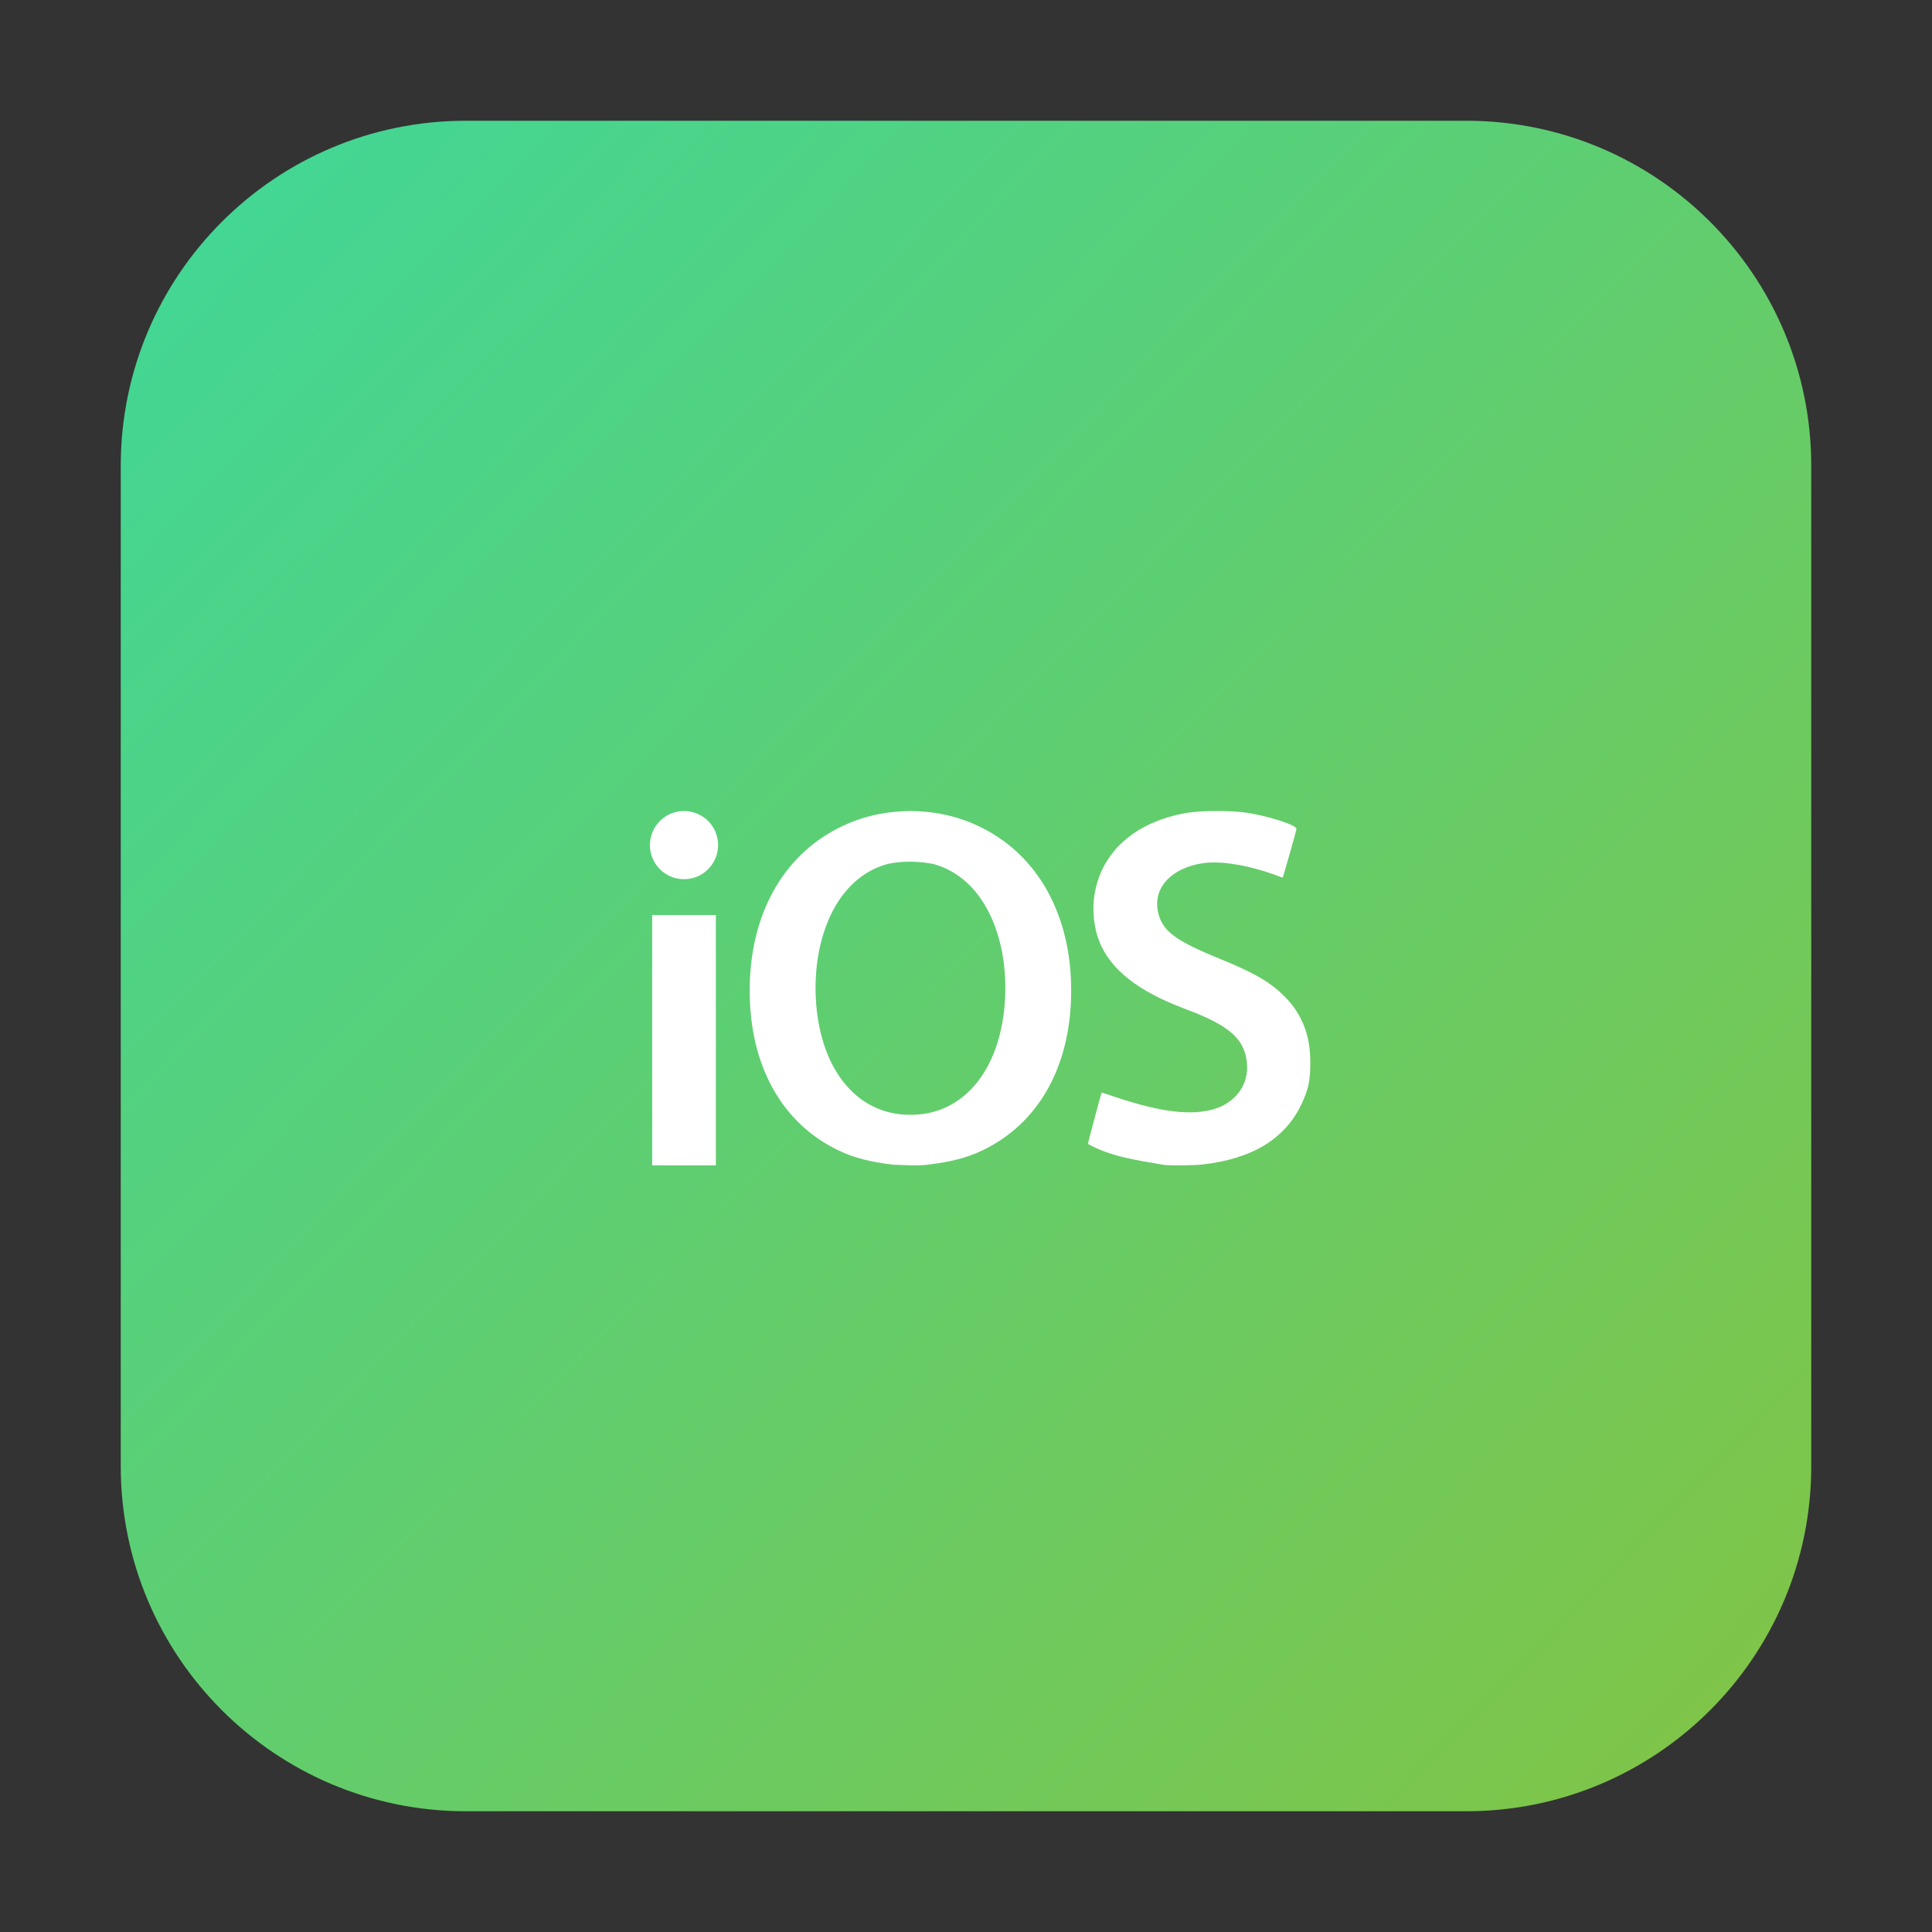
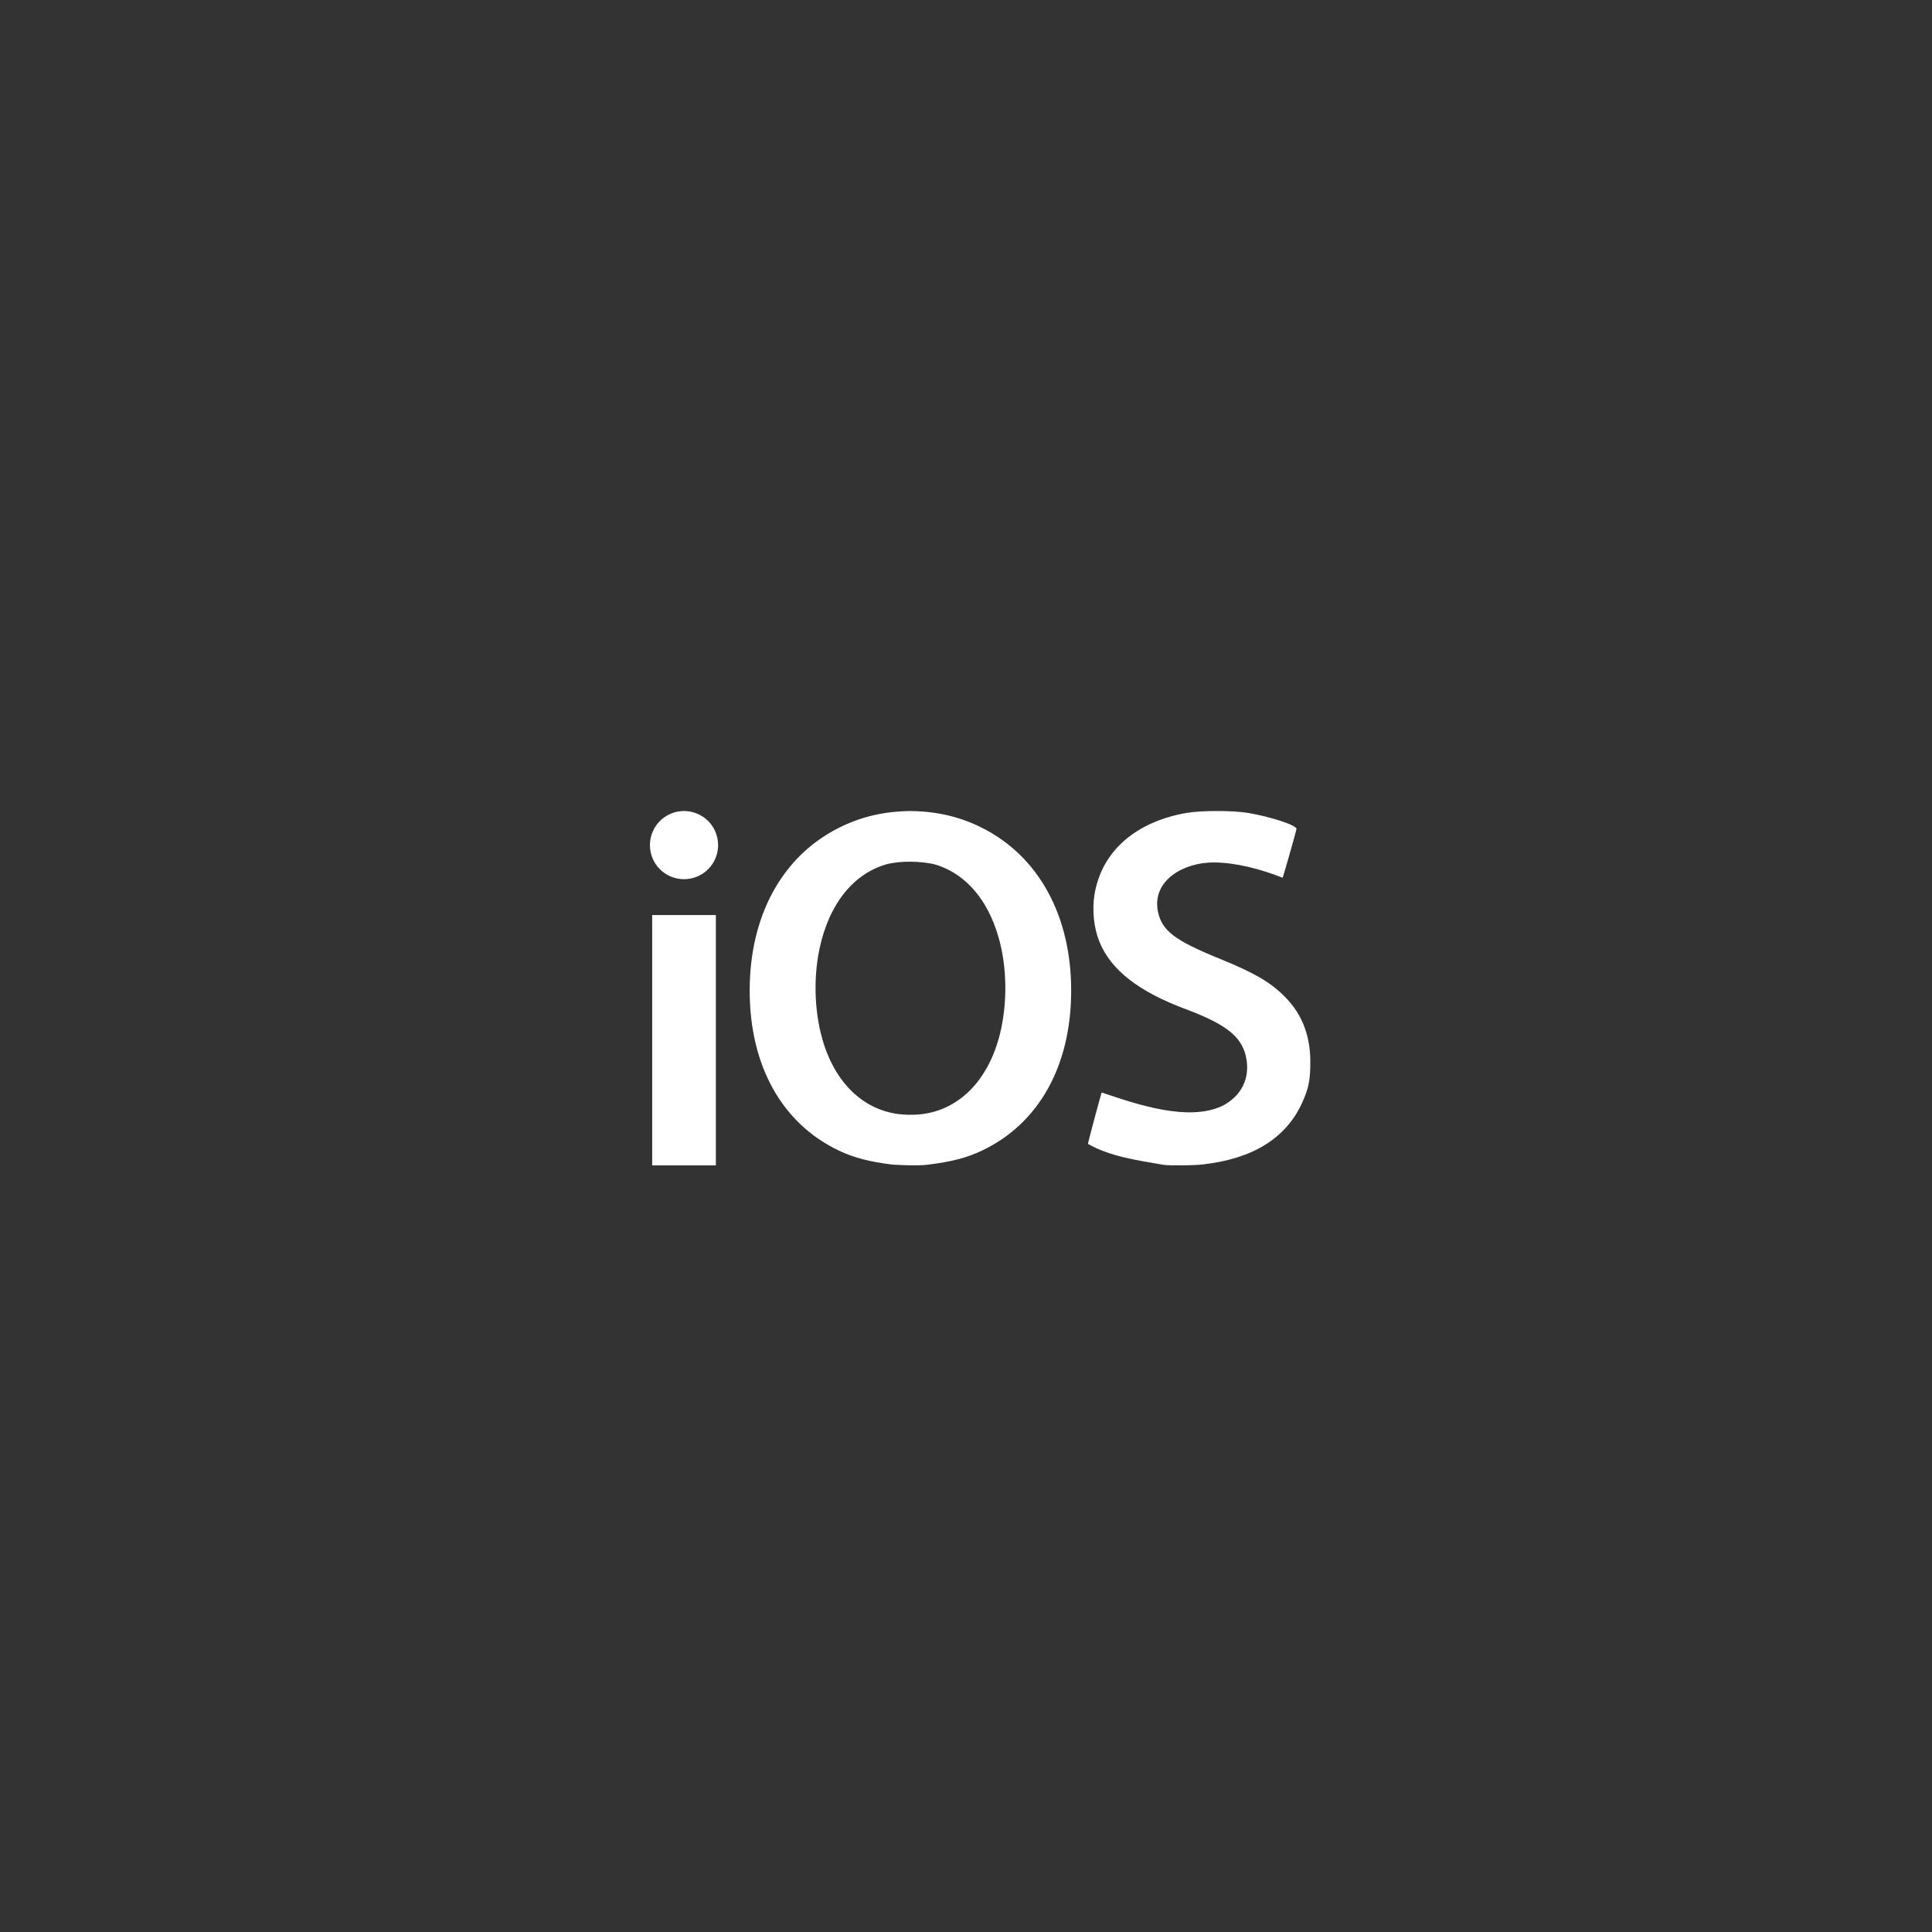
<svg xmlns="http://www.w3.org/2000/svg" width="32" height="32" viewBox="0 0 32 32" fill="none">
  <rect x="0" y="0" width="32" height="32" fill="#333333" stroke="none" />
-   <path d="M24.284 2H7.716C4.559 2 2 4.559 2 7.716V24.284C2 27.441 4.559 30 7.716 30H24.284C27.441 30 30 27.441 30 24.284V7.716C30 4.559 27.441 2 24.284 2Z" fill="url(#paint0_linear_7879_29287)" />
  <path d="M15.08 13.433C14.644 13.439 14.269 13.524 13.901 13.708C12.96 14.176 12.417 15.163 12.417 16.406C12.417 17.652 12.952 18.61 13.896 19.058C14.15 19.178 14.406 19.244 14.794 19.291C14.991 19.298 15.174 19.312 15.365 19.291C15.753 19.244 16.009 19.178 16.264 19.058C17.208 18.61 17.742 17.652 17.742 16.406C17.742 15.163 17.199 14.176 16.259 13.708C15.89 13.524 15.515 13.439 15.08 13.433ZM15.454 14.309C16.019 14.46 16.429 14.97 16.586 15.713C16.696 16.235 16.666 16.838 16.508 17.313C16.262 18.053 15.728 18.471 15.08 18.464C14.431 18.471 13.897 18.053 13.652 17.313C13.494 16.838 13.463 16.235 13.574 15.713C13.731 14.97 14.141 14.46 14.705 14.309C14.961 14.255 15.217 14.265 15.454 14.309ZM11.329 13.433C11.218 13.433 11.109 13.466 11.016 13.528C10.923 13.59 10.851 13.678 10.808 13.782C10.765 13.885 10.754 13.998 10.776 14.108C10.797 14.217 10.851 14.318 10.93 14.397C11.009 14.476 11.11 14.53 11.219 14.551C11.329 14.573 11.442 14.562 11.546 14.519C11.649 14.477 11.737 14.404 11.799 14.311C11.861 14.219 11.894 14.109 11.894 13.998C11.894 13.848 11.835 13.704 11.729 13.598C11.623 13.493 11.479 13.433 11.329 13.433ZM10.802 15.156V19.302H11.857V15.156H10.802ZM19.276 19.294C18.824 19.216 18.39 19.156 18.02 18.947C18.015 18.942 18.238 18.11 18.248 18.095C18.841 18.296 19.677 18.579 20.24 18.32C20.547 18.166 20.698 17.883 20.647 17.555C20.59 17.187 20.335 16.974 19.635 16.713C18.854 16.421 18.397 16.062 18.209 15.596C18.117 15.366 18.087 15.074 18.128 14.819C18.243 14.11 18.796 13.617 19.644 13.466C19.89 13.422 20.415 13.422 20.674 13.465C21.046 13.527 21.474 13.668 21.474 13.729C21.474 13.751 21.255 14.521 21.244 14.538C20.876 14.392 20.463 14.287 20.113 14.285C19.618 14.279 19.082 14.573 19.177 15.091C19.244 15.416 19.451 15.575 20.215 15.885C20.777 16.114 21.047 16.272 21.278 16.506C21.599 16.827 21.701 17.204 21.703 17.577C21.704 17.888 21.675 18.033 21.564 18.273C21.295 18.856 20.747 19.194 19.92 19.287C19.766 19.304 19.401 19.308 19.277 19.294H19.276Z" fill="white" />
  <defs>
    <linearGradient id="paint0_linear_7879_29287" x1="-0.016" y1="1.104" x2="30" y2="30" gradientUnits="userSpaceOnUse">
      <stop stop-color="#3CD89D" />
      <stop offset="1" stop-color="#82C444" />
    </linearGradient>
  </defs>
</svg>